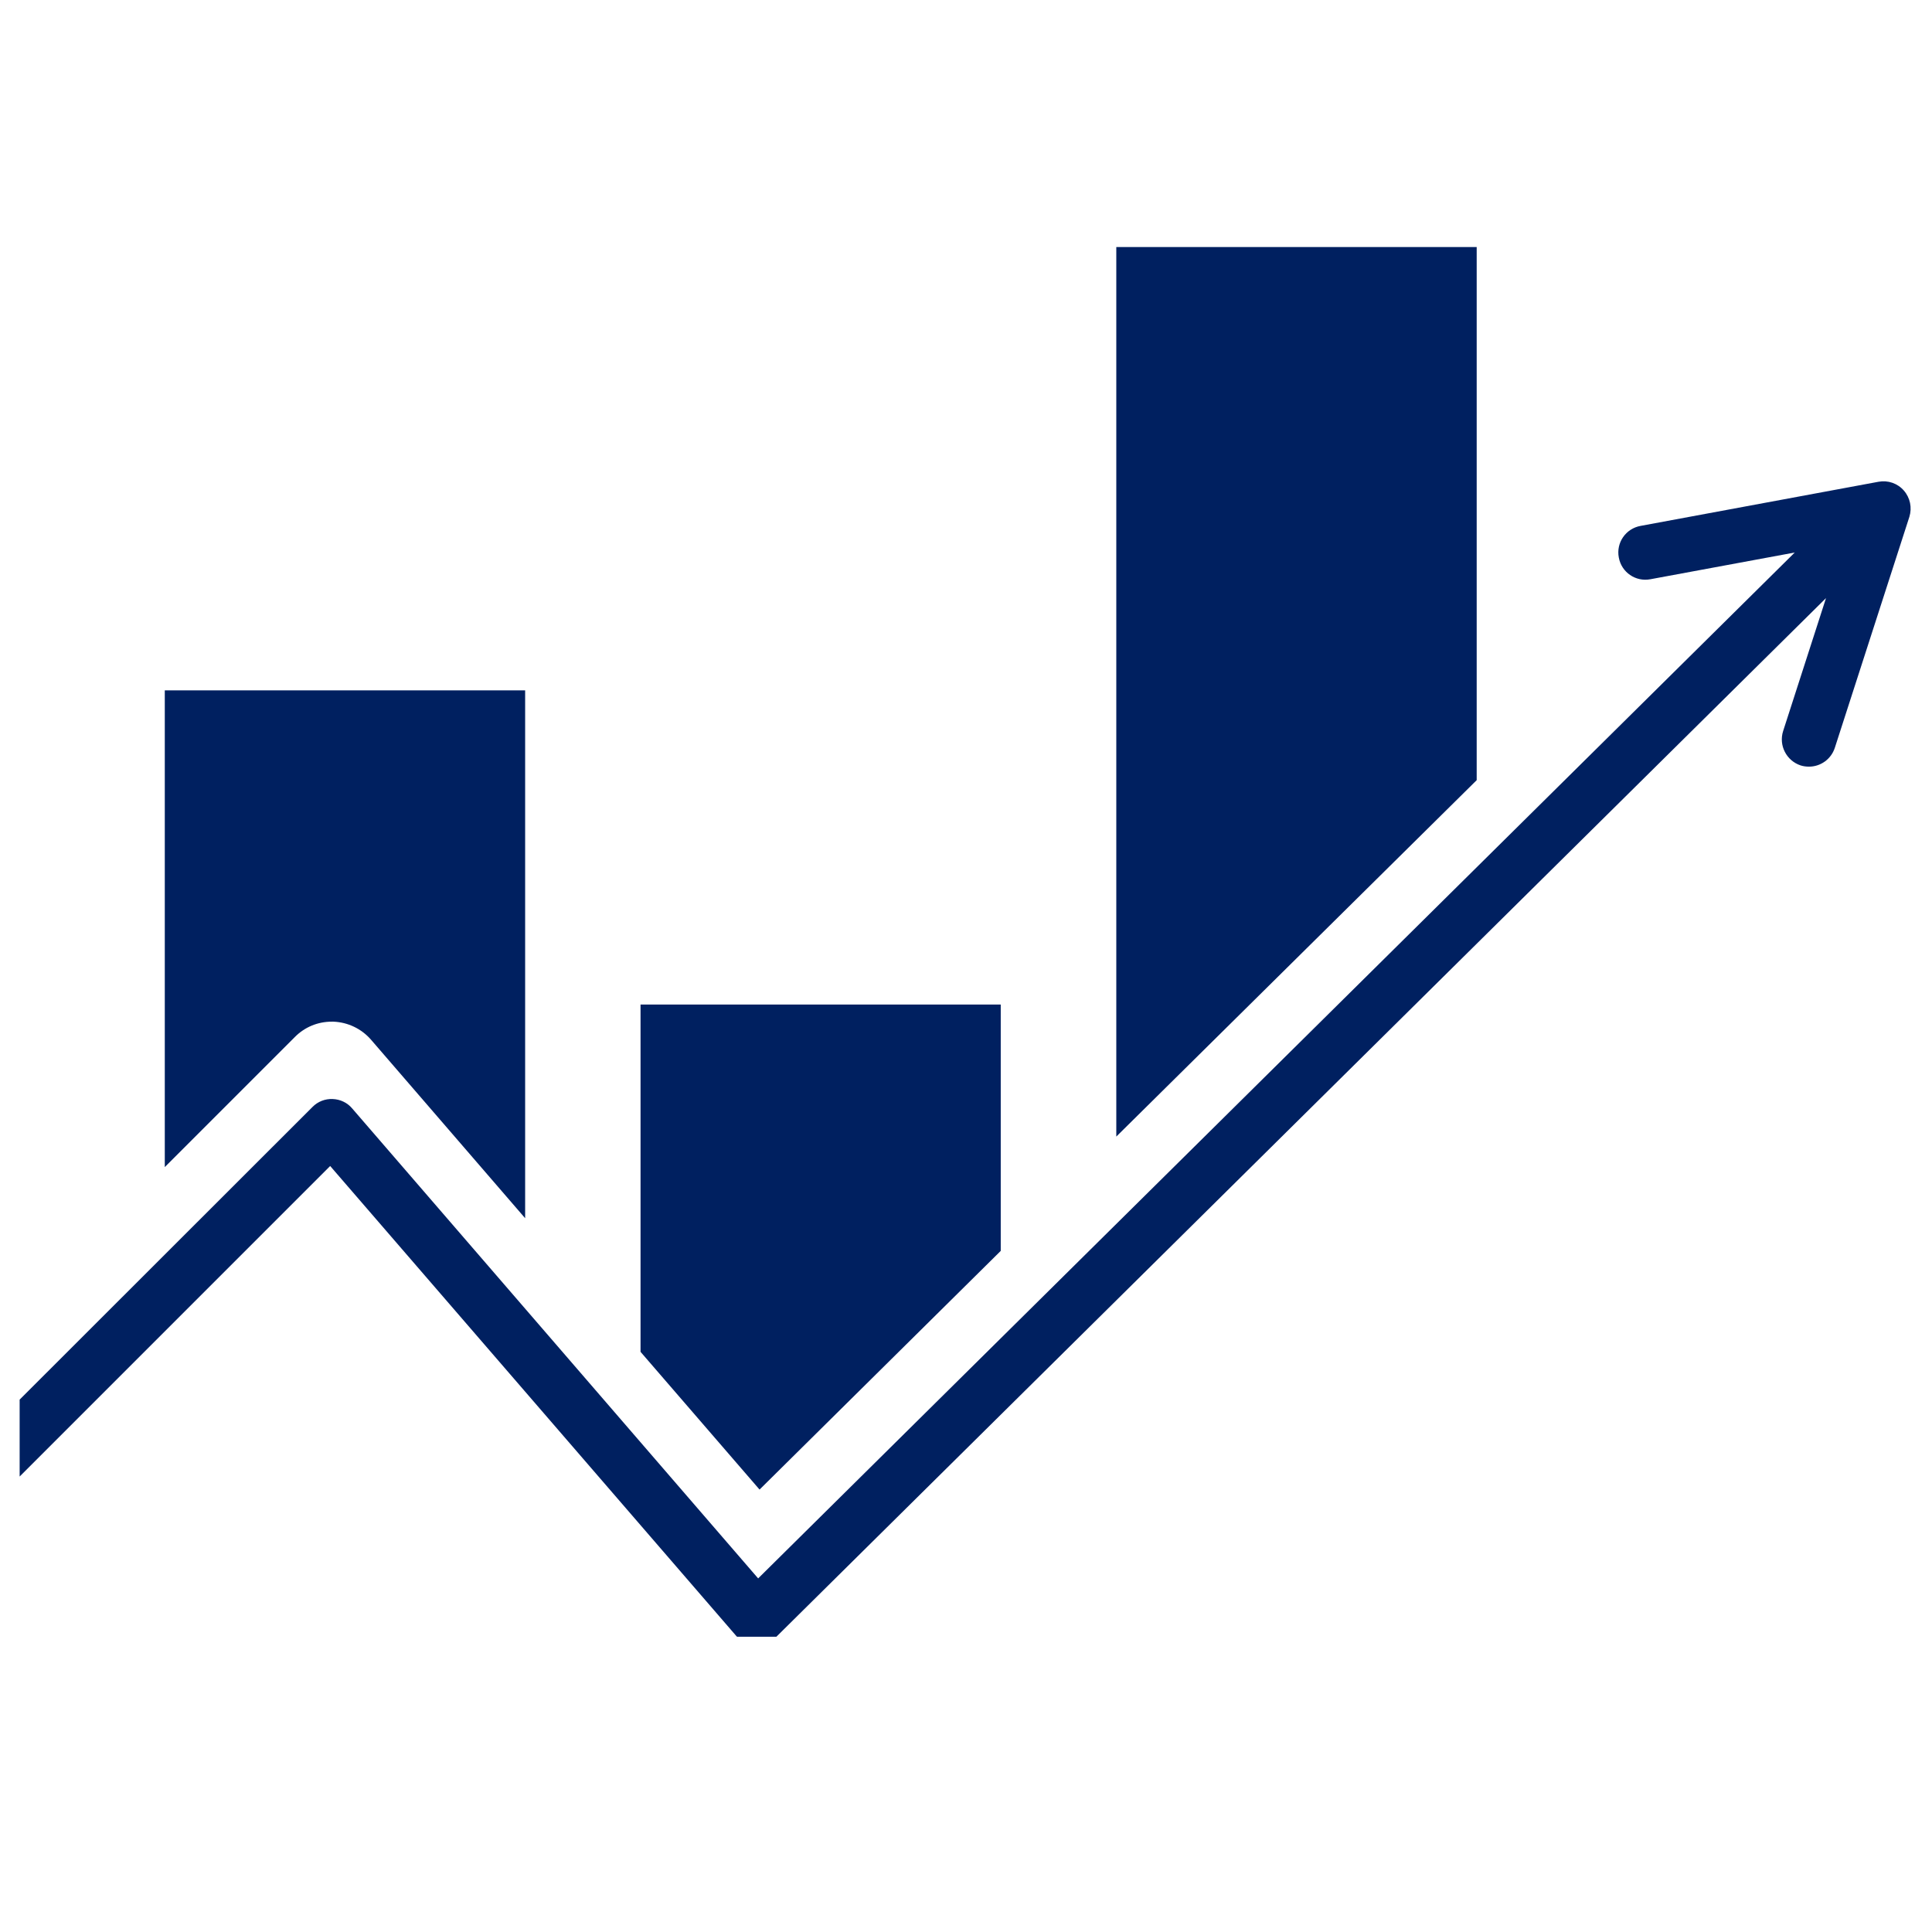
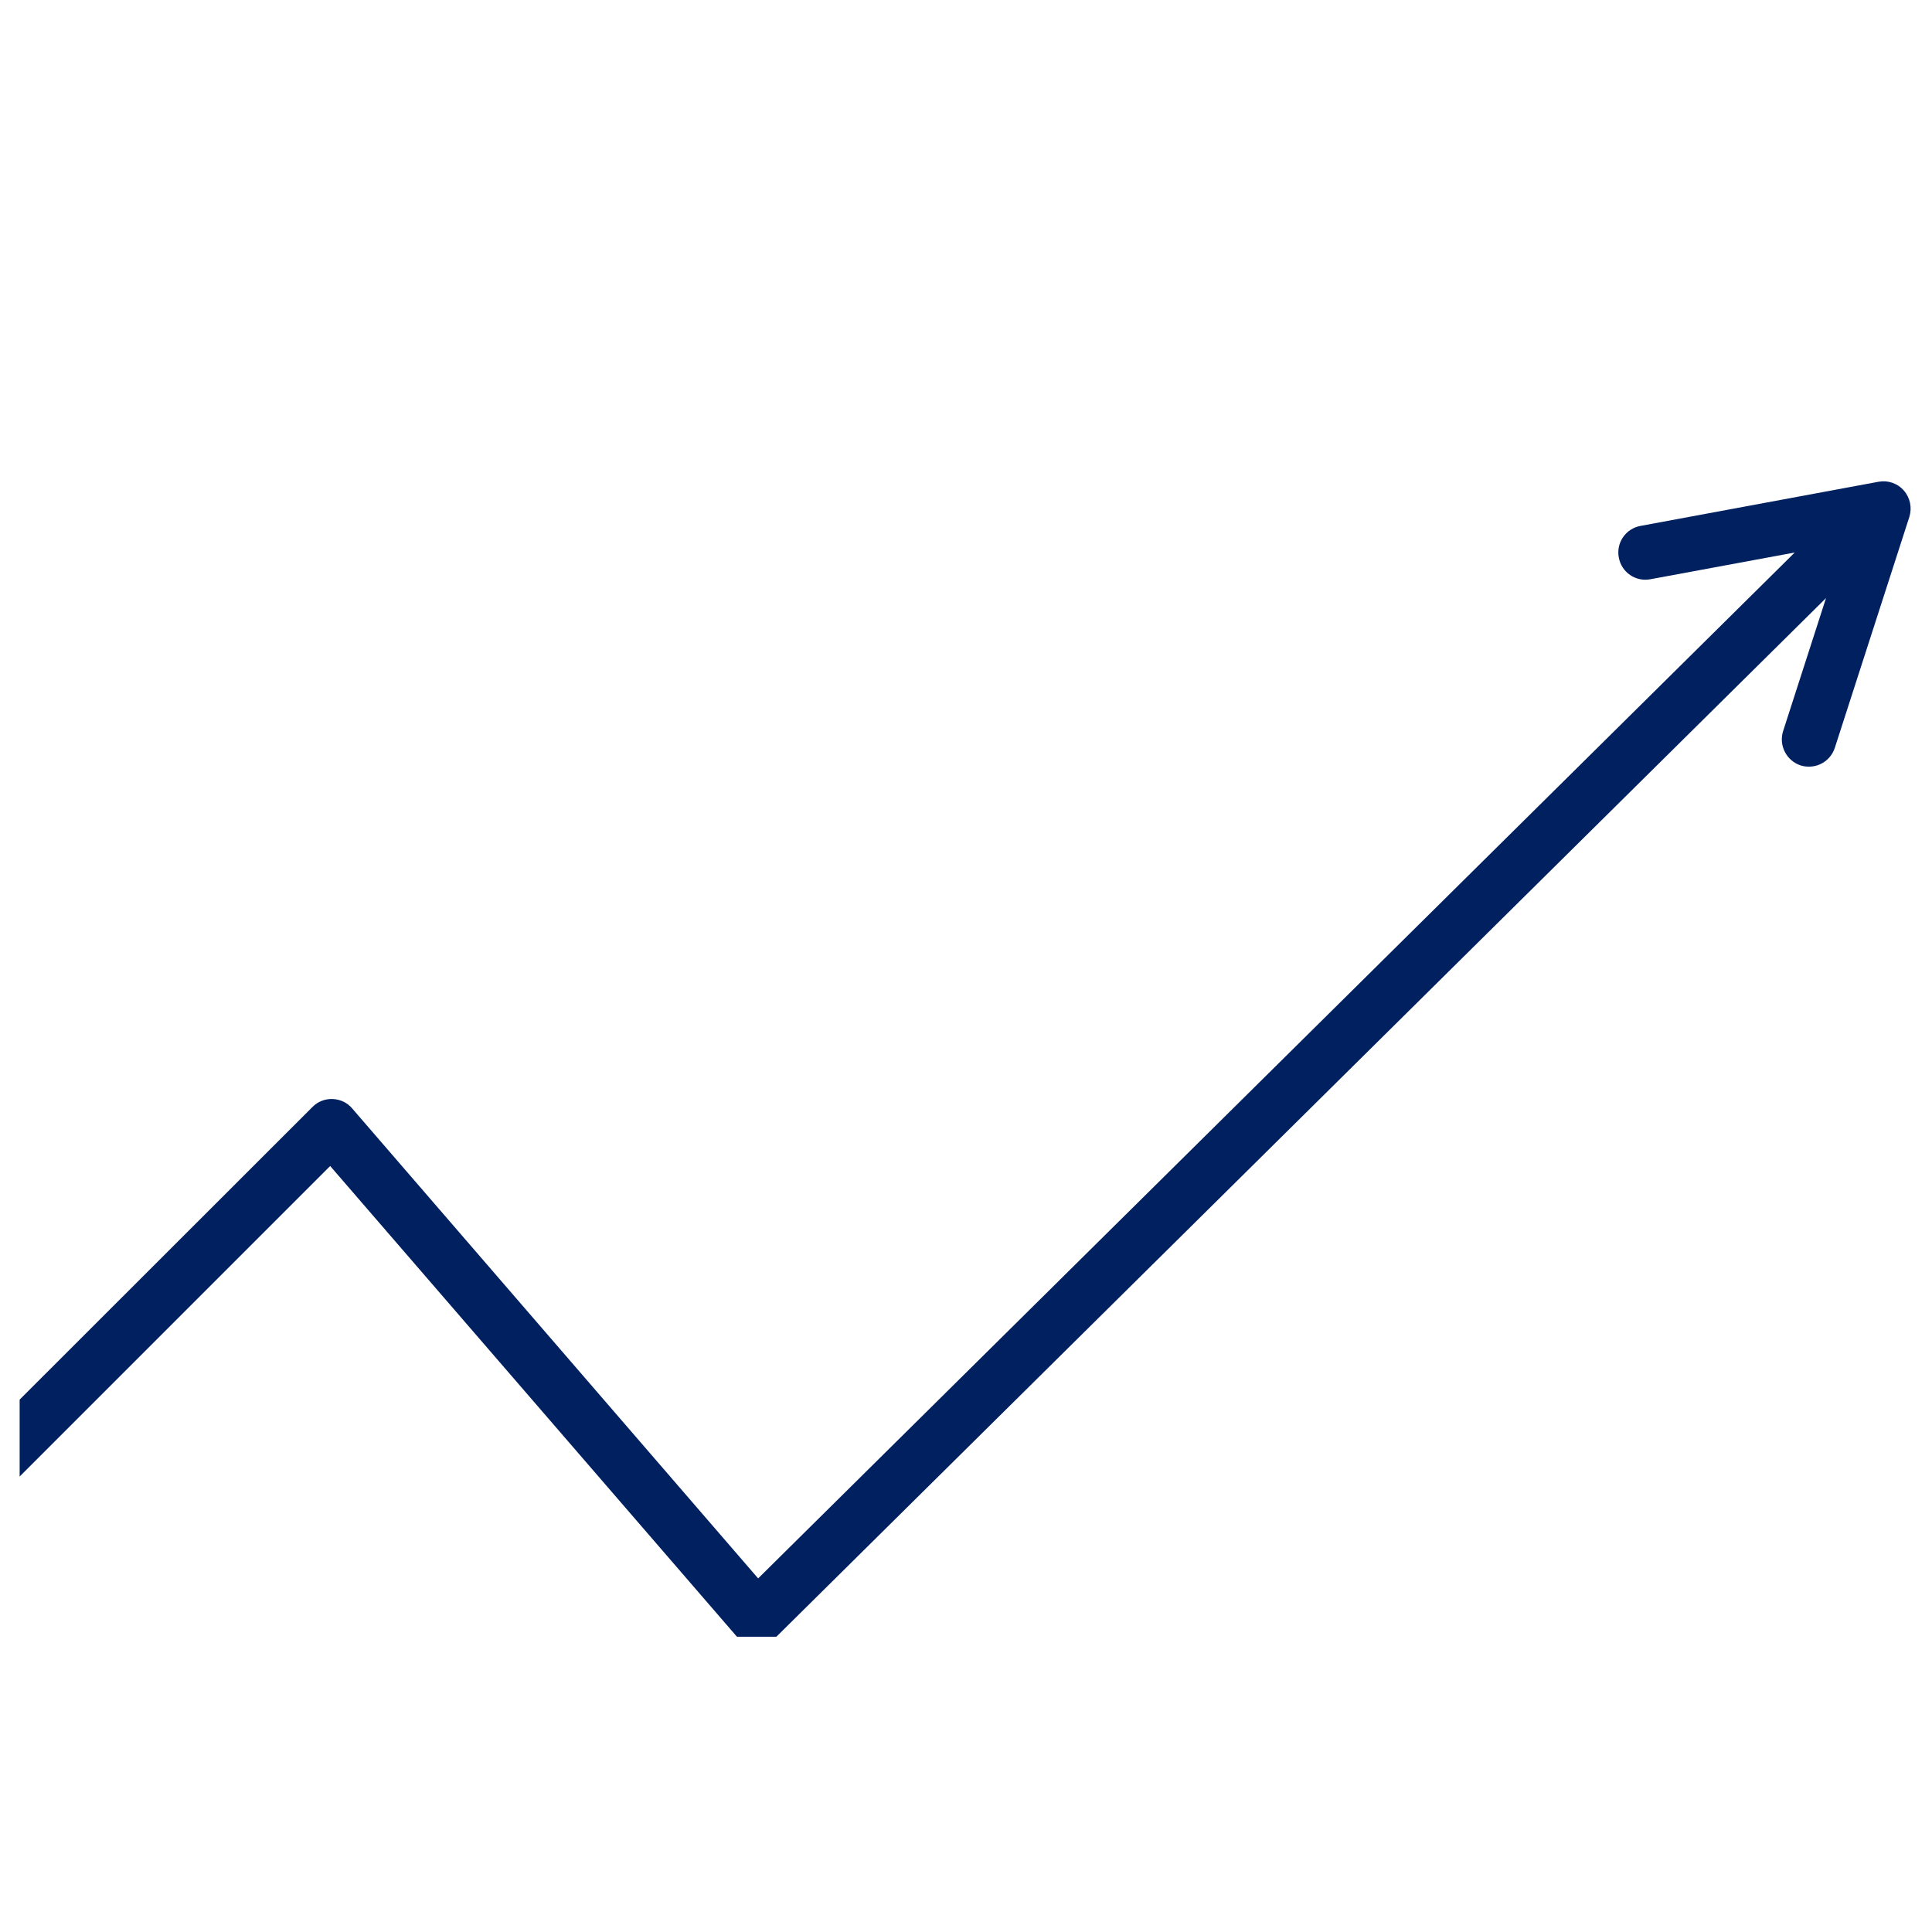
<svg xmlns="http://www.w3.org/2000/svg" width="64" zoomAndPan="magnify" viewBox="0 0 48 48" height="64" preserveAspectRatio="xMidYMid meet" version="1.0">
  <defs>
    <clipPath id="a130c452d5">
      <path d="M 27 6.133 L 37 6.133 L 37 29 L 27 29 Z M 27 6.133 " clip-rule="nonzero" />
    </clipPath>
    <clipPath id="6f5437bd47">
      <path d="M 0.488 11 L 47.508 11 L 47.508 40.664 L 0.488 40.664 Z M 0.488 11 " clip-rule="nonzero" />
    </clipPath>
  </defs>
-   <path fill="#002060" d="M 8.242 25.383 L 8.285 25.383 C 8.645 25.398 8.98 25.559 9.215 25.828 L 13.047 30.266 L 13.047 17.152 L 4.094 17.152 L 4.094 28.996 L 7.332 25.758 C 7.574 25.516 7.898 25.383 8.242 25.383 Z M 8.242 25.383 " fill-opacity="1" fill-rule="nonzero" />
-   <path fill="#002060" d="M 24.863 31.078 L 24.863 24.957 L 15.914 24.957 L 15.914 33.586 L 18.871 37.008 Z M 24.863 31.078 " fill-opacity="1" fill-rule="nonzero" />
  <g clip-path="url(#a130c452d5)">
-     <path fill="#002060" d="M 36.688 6.137 L 27.734 6.137 L 27.734 28.238 L 36.688 19.383 Z M 36.688 6.137 " fill-opacity="1" fill-rule="nonzero" />
-   </g>
+     </g>
  <g clip-path="url(#6f5437bd47)">
    <path fill="#002060" d="M 47.301 12.188 C 47.145 12.008 46.906 11.926 46.672 11.969 L 40.758 13.066 C 40.391 13.133 40.148 13.484 40.219 13.852 C 40.285 14.219 40.637 14.461 41.004 14.391 L 44.59 13.727 L 18.836 39.215 L 8.75 27.539 C 8.629 27.395 8.453 27.312 8.266 27.305 C 8.078 27.297 7.895 27.367 7.762 27.504 L 0.488 34.773 L 0.488 36.684 L 8.203 28.969 L 18.289 40.641 C 18.41 40.781 18.586 40.867 18.773 40.875 C 18.957 40.879 19.141 40.812 19.273 40.68 L 45.367 14.859 L 44.301 18.164 C 44.188 18.52 44.383 18.898 44.734 19.016 C 44.805 19.039 44.875 19.047 44.945 19.047 C 45.227 19.047 45.492 18.867 45.586 18.578 L 47.438 12.84 C 47.508 12.613 47.457 12.367 47.301 12.188 Z M 47.301 12.188 " fill-opacity="1" fill-rule="nonzero" />
  </g>
</svg>